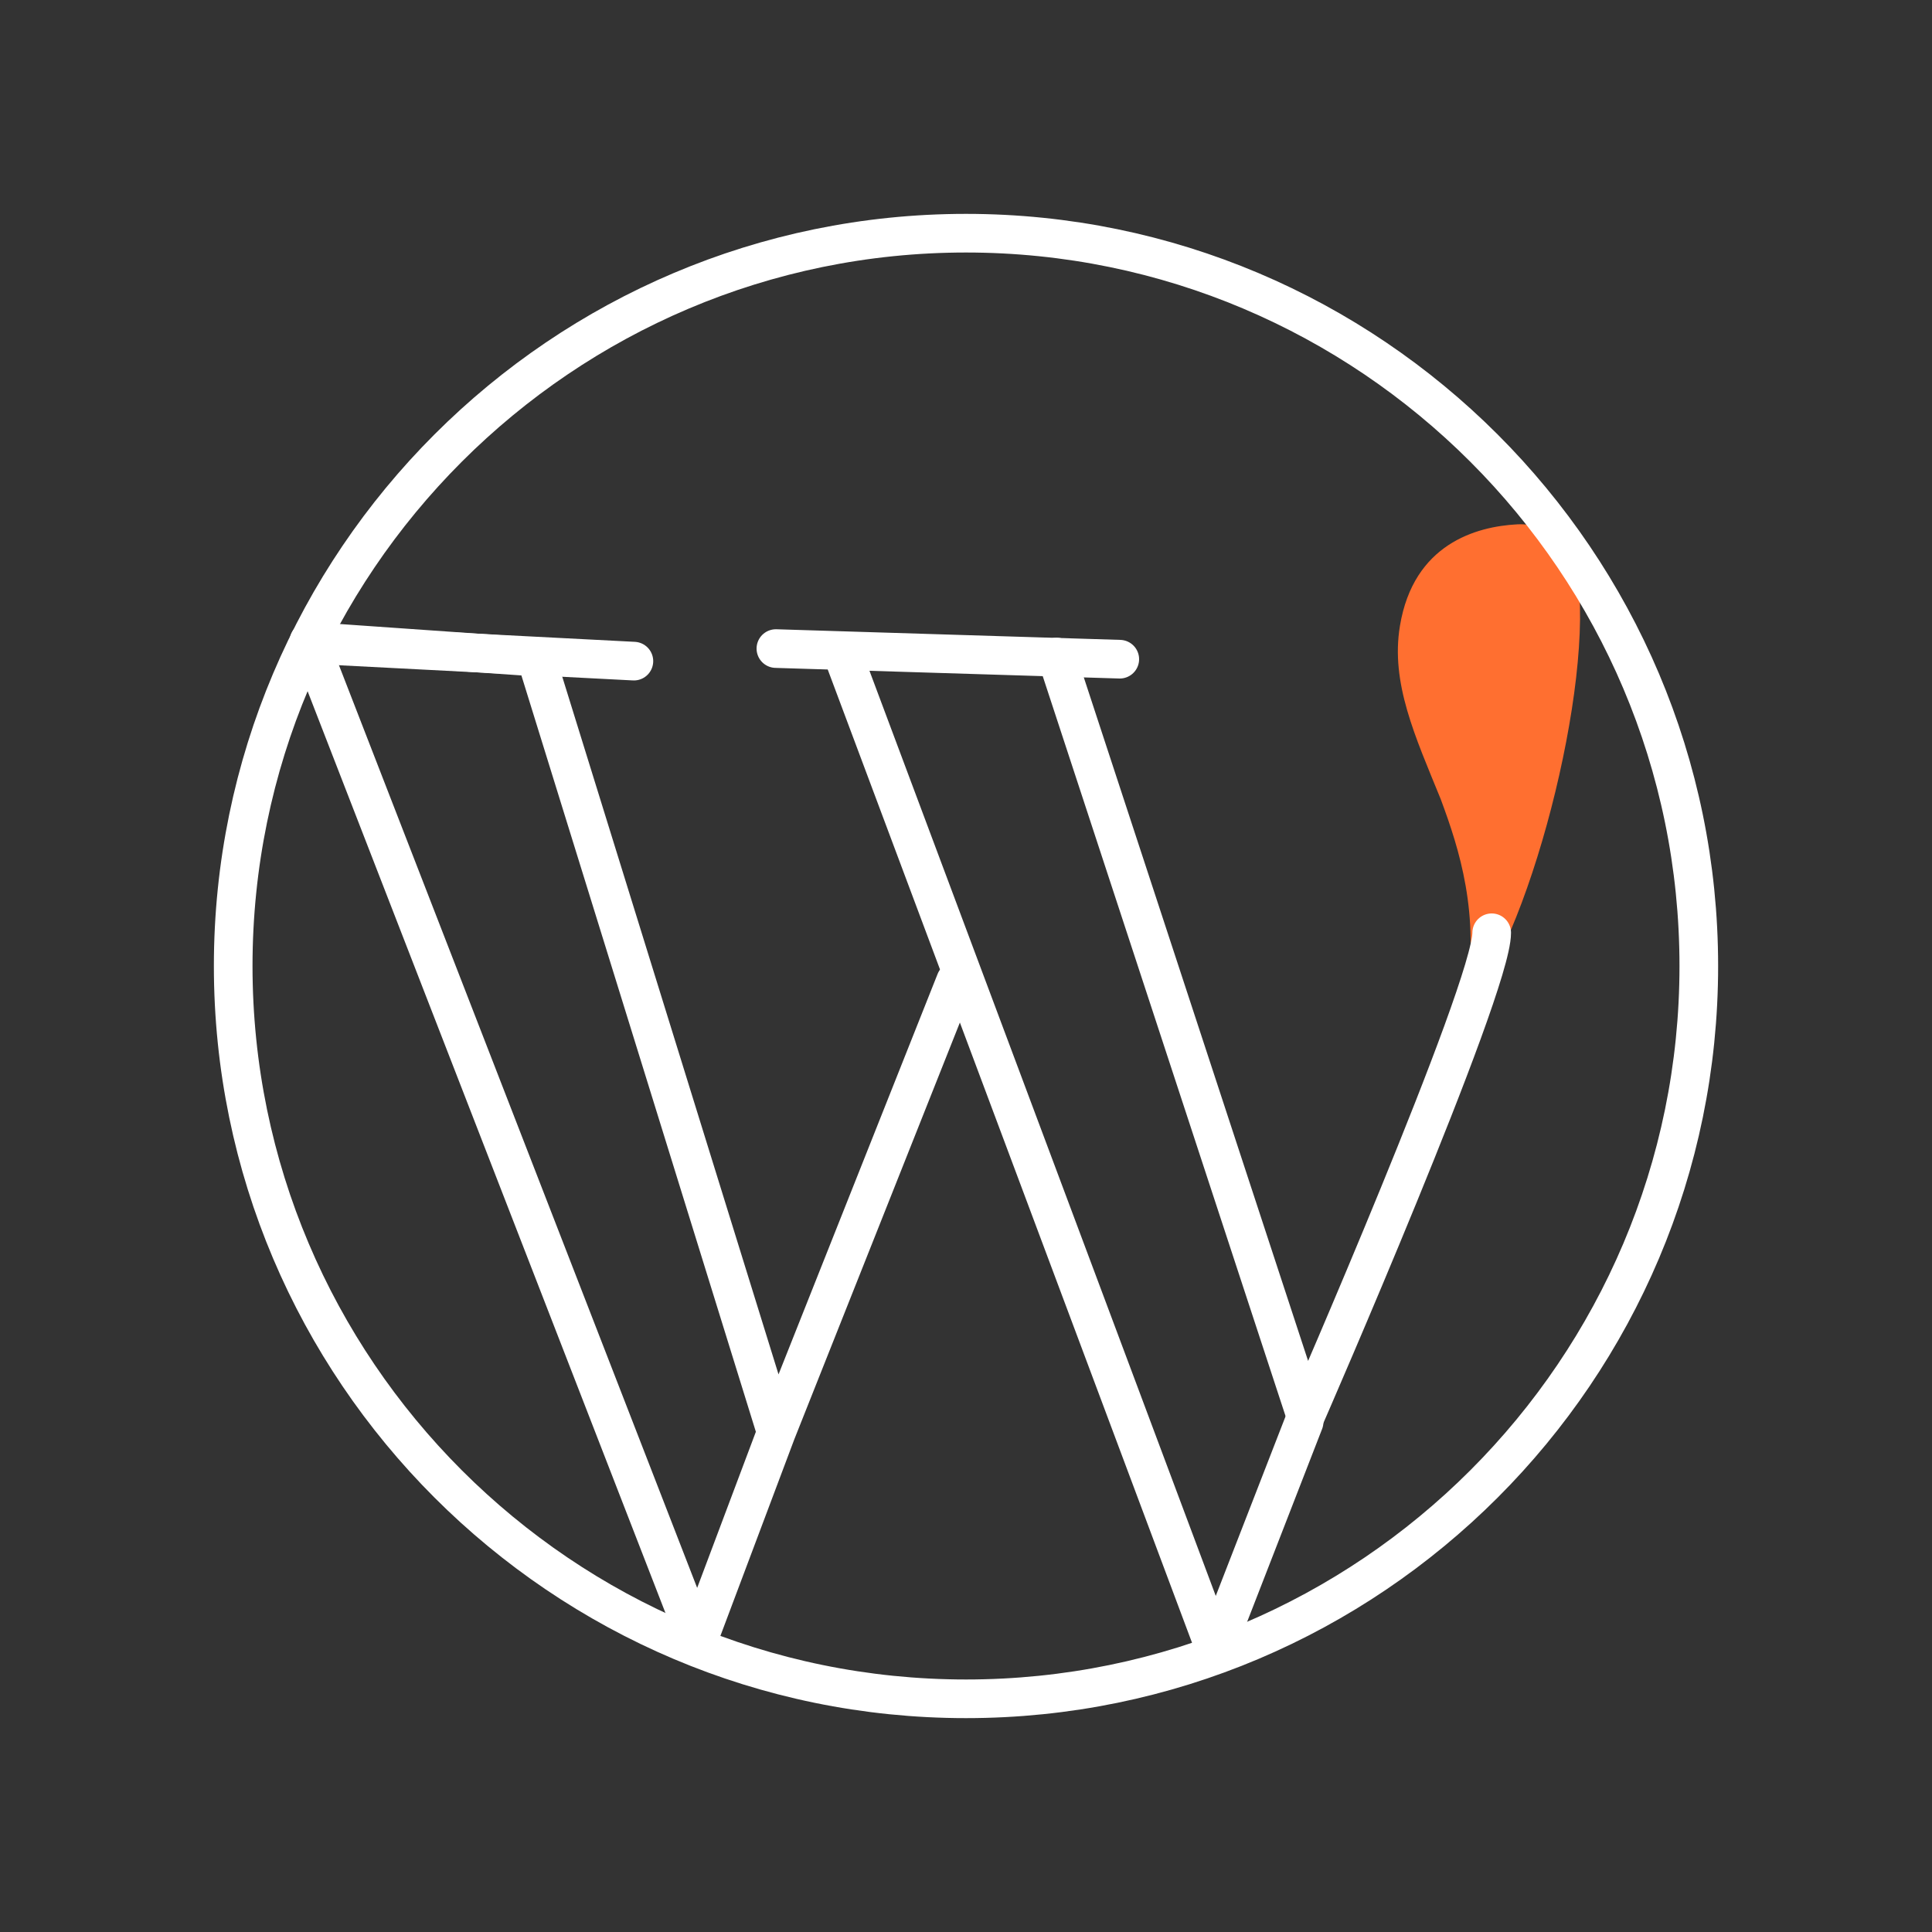
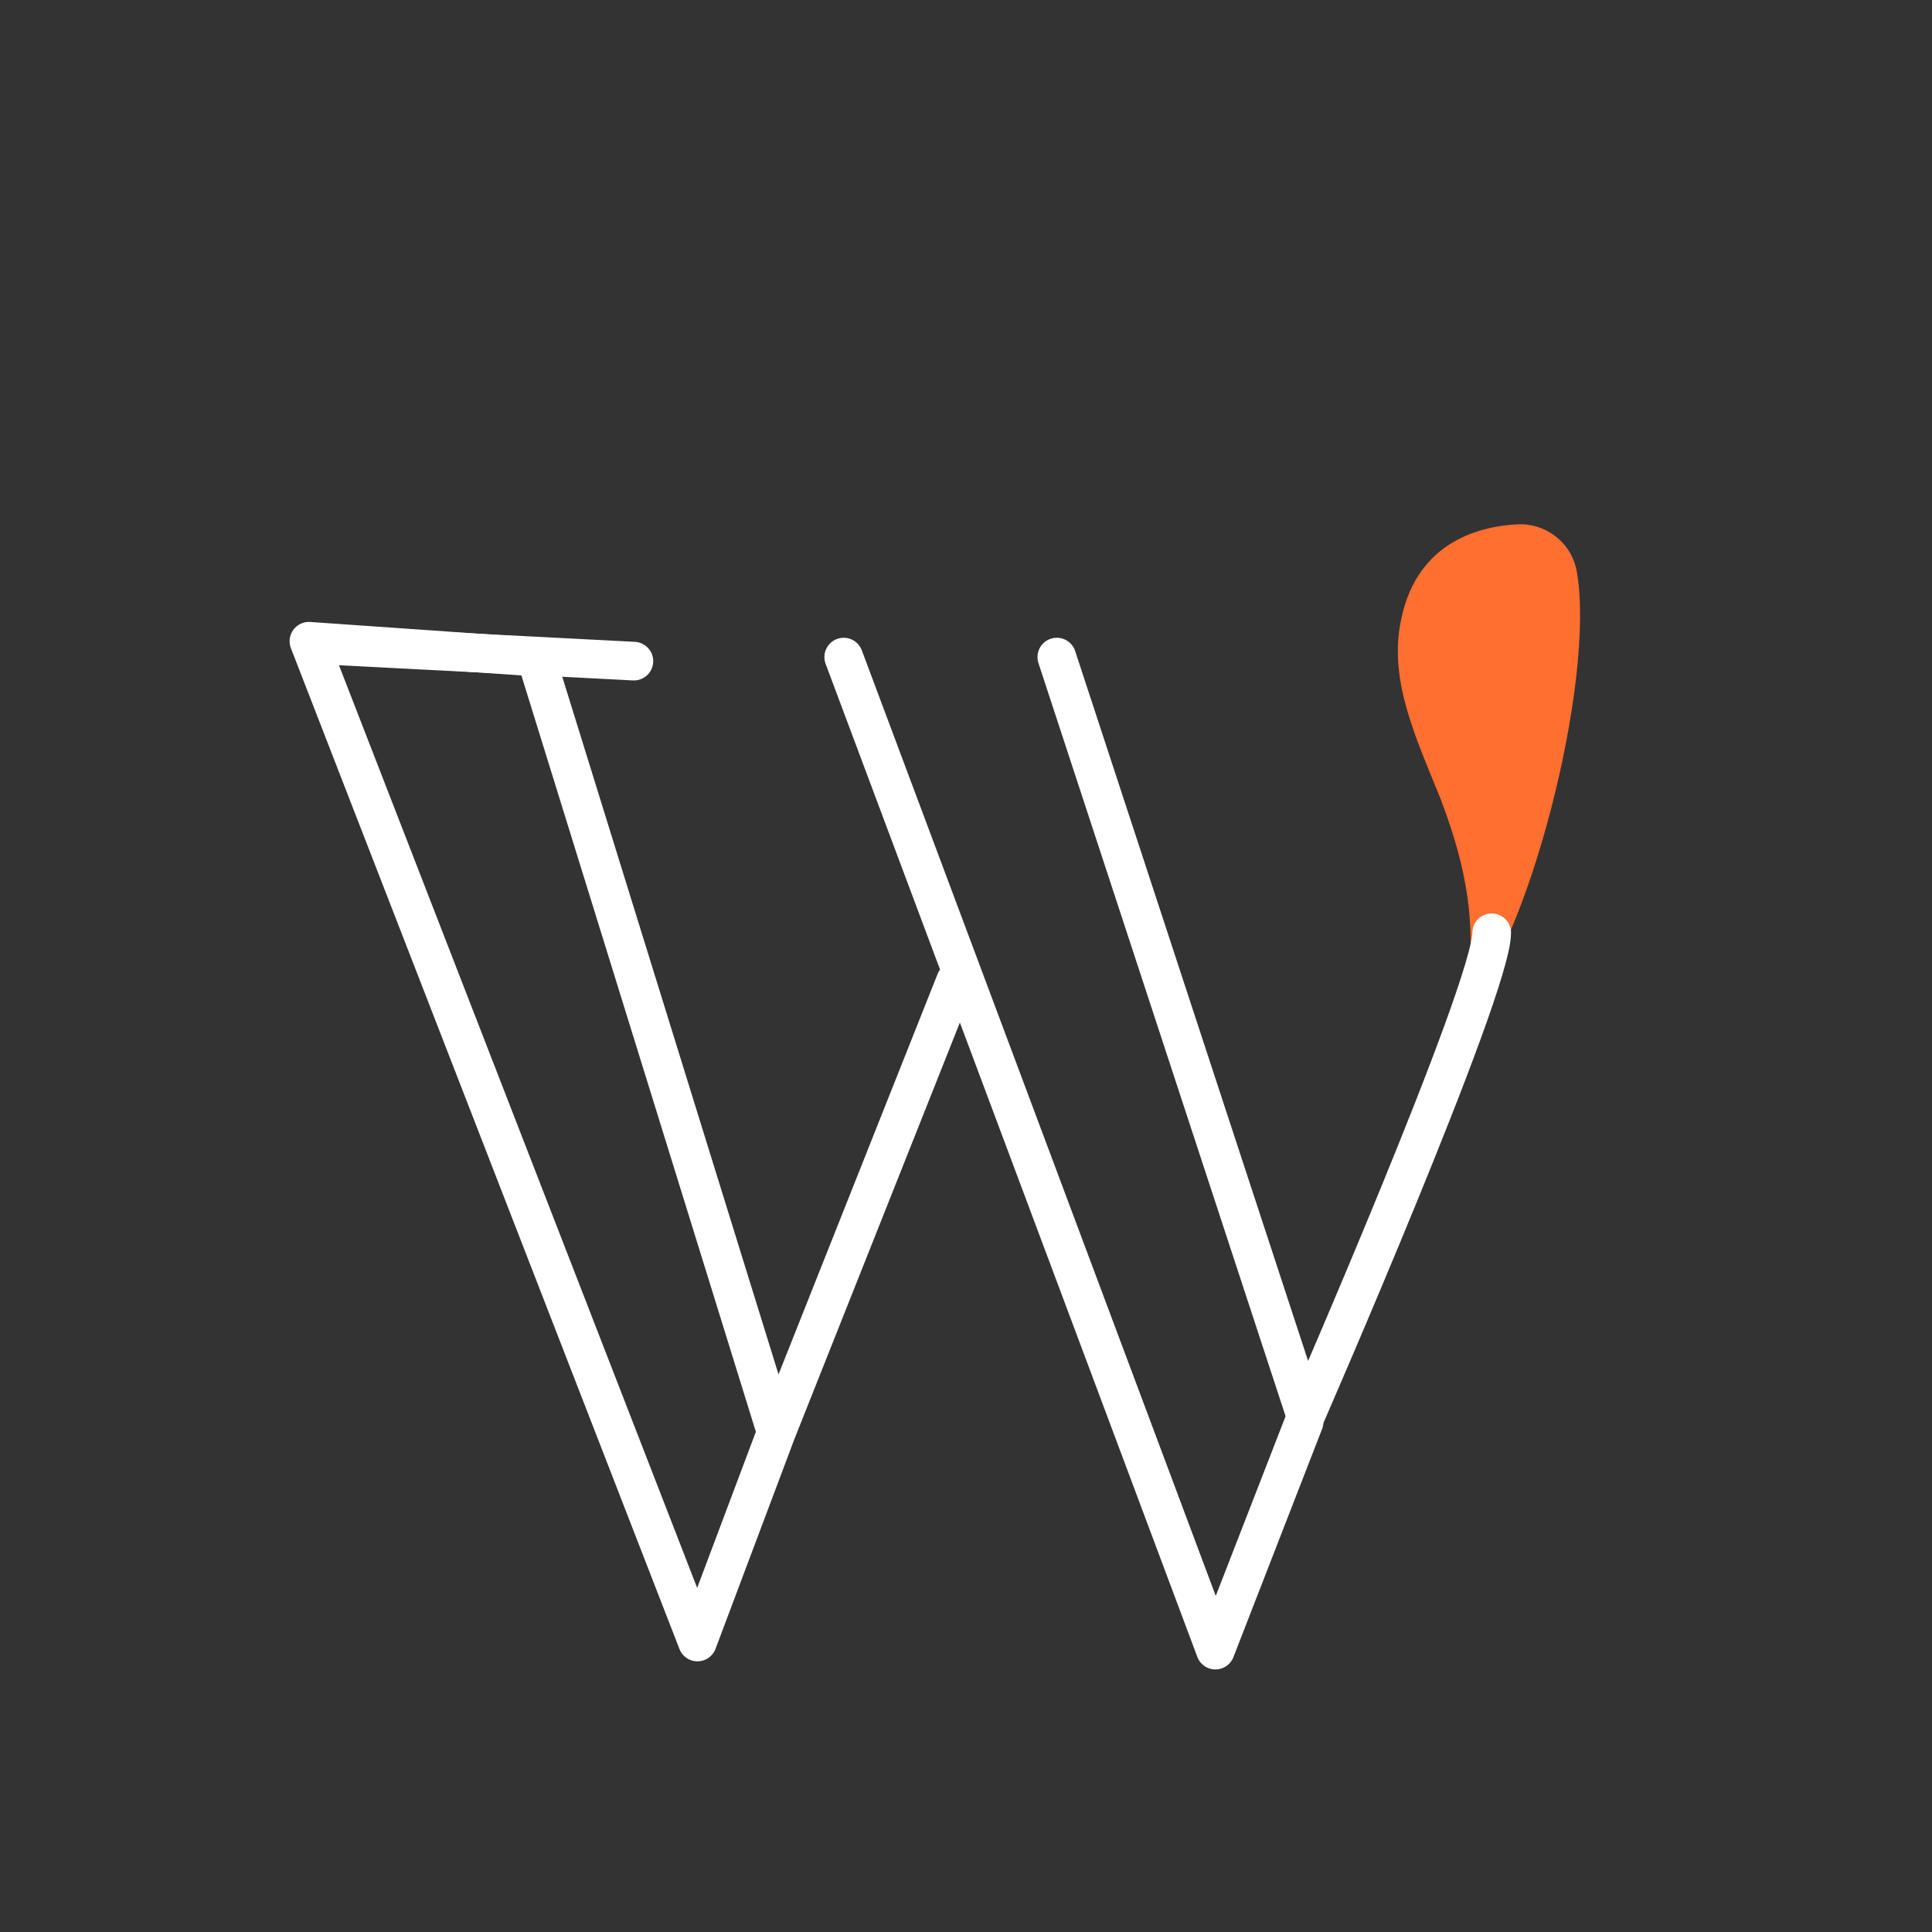
<svg xmlns="http://www.w3.org/2000/svg" id="wordpress" viewBox="0 0 100 100">
  <rect x="0" y="0" width="100" height="100" fill="#333333" stroke="none" />
  <polyline points="40.18 74.14 36.1 84.99 15.99 33.19 27.74 34.01 40.18 74.14 49.46 50.78" fill="none" stroke="#fff" stroke-linecap="round" stroke-linejoin="round" stroke-width="2" />
  <line x1="16.16" y1="33.36" x2="32.81" y2="34.22" fill="none" stroke="#fff" stroke-linecap="round" stroke-linejoin="round" stroke-width="2" />
-   <line x1="40.16" y1="33.57" x2="57.96" y2="34.12" fill="none" stroke="#fff" stroke-linecap="round" stroke-linejoin="round" stroke-width="2" />
  <path d="m67.5,73.6l-4.59,11.81-19.24-51.4" fill="none" stroke="#fff" stroke-linecap="round" stroke-linejoin="round" stroke-width="2" />
  <path d="m75.88,51.7c.73-4.41-.34-7.73-1.31-10.34-1.32-3.24-2.6-6.01-2.11-8.96.7-4.25,3.96-5.15,6.07-5.26,1.51-.08,2.84.98,3.09,2.47.97,5.67-2.54,19.33-5.92,22.78" fill="#ff6f30" />
  <path d="m54.7,34.01l12.88,39.25s9.63-22.06,9.63-24.98" fill="none" stroke="#fff" stroke-linecap="round" stroke-linejoin="round" stroke-width="2" />
-   <path d="m50,87.93c-20.91,0-37.93-17.02-37.93-37.93S29.09,12.07,50,12.07s37.93,17.01,37.93,37.93-17.01,37.93-37.93,37.93Z" fill="none" stroke="#fff" stroke-miterlimit="10" stroke-width="2" />
</svg>